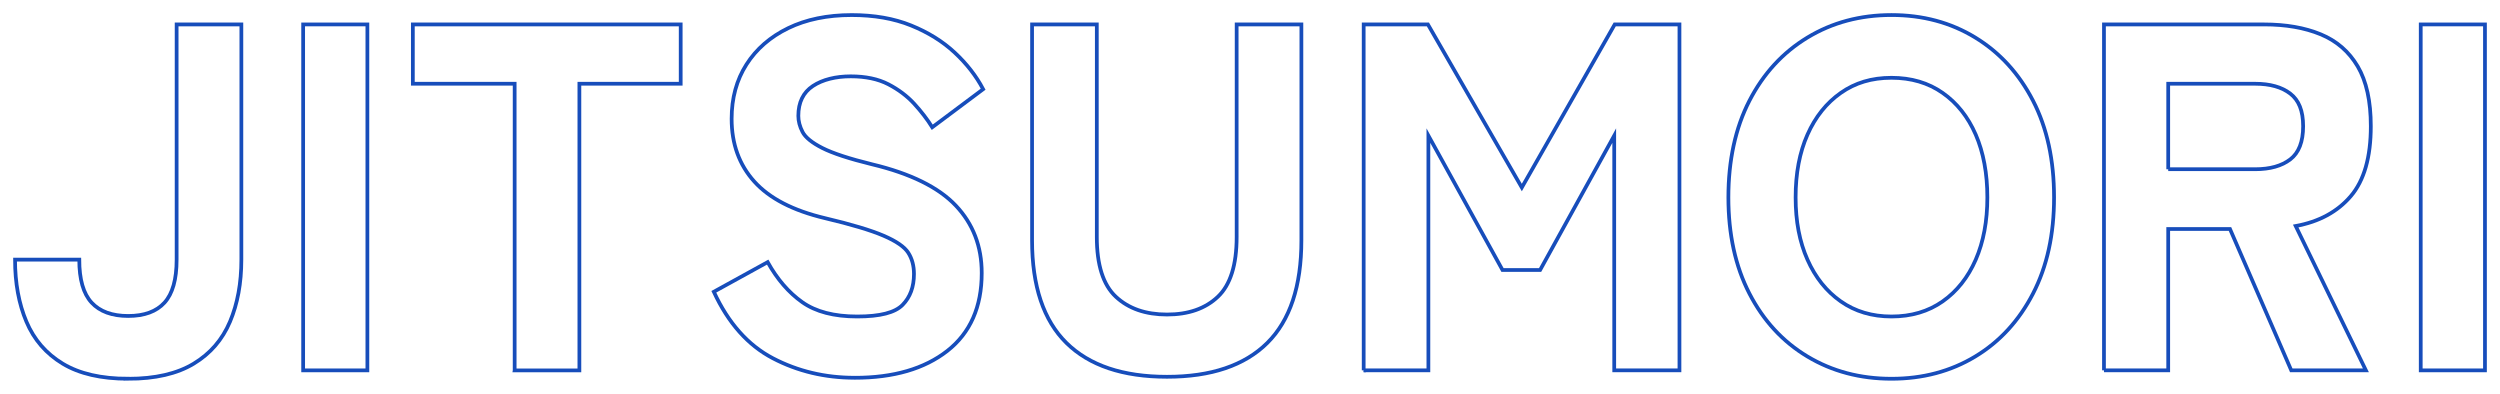
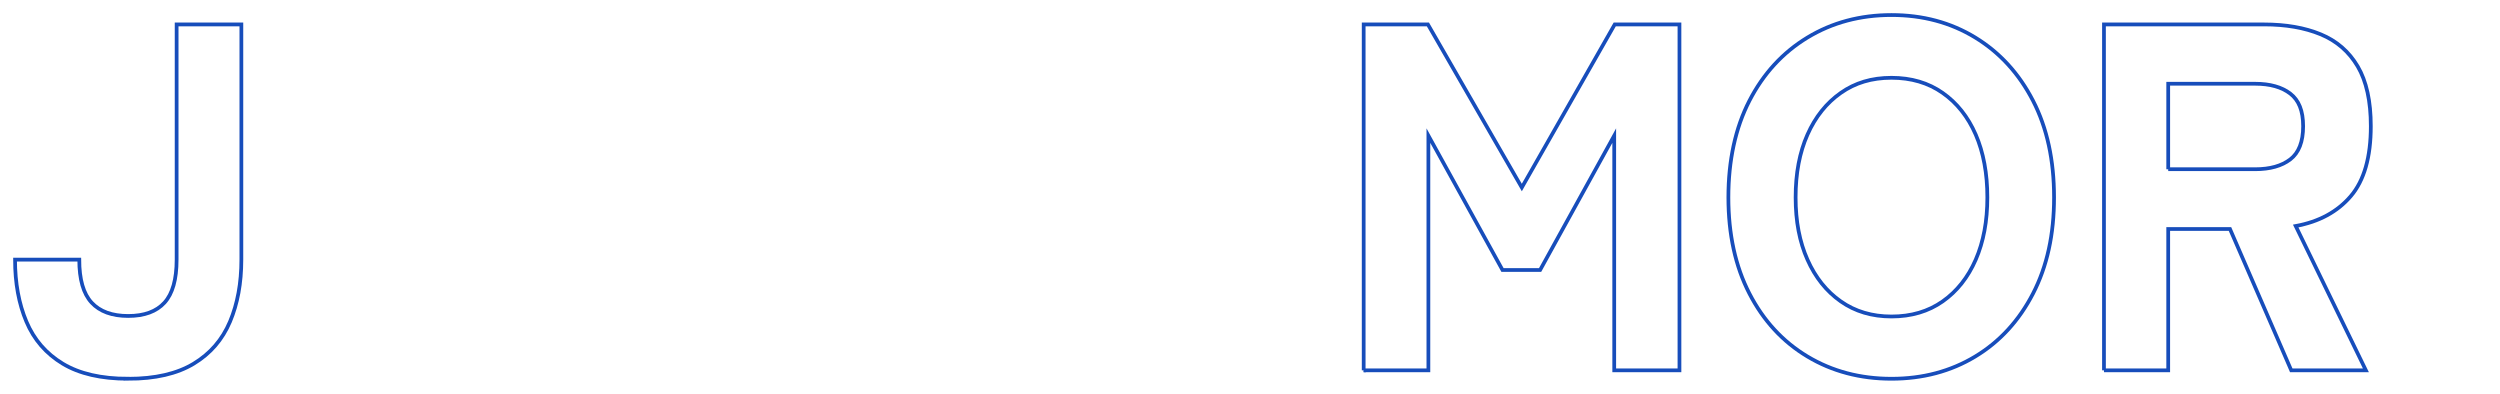
<svg xmlns="http://www.w3.org/2000/svg" version="1.1" viewBox="0 0 949.62 149.58">
  <defs>
    <style>
      .cls-1 {
        fill: none;
        stroke: #174dbb;
        stroke-miterlimit: 10;
        stroke-width: 1.42px;
      }
    </style>
  </defs>
  <g>
    <g id="_レイヤー_1" data-name="レイヤー_1">
      <path class="cls-1" d="M48.7,143.87c-10.26,0-18.55-1.91-24.87-5.73-6.32-3.82-10.92-9.13-13.8-15.96-2.88-6.82-4.32-14.67-4.32-23.56h24.4c0,7.51,1.56,12.95,4.69,16.33,3.13,3.38,7.76,5.07,13.89,5.07s10.73-1.69,13.8-5.07c3.06-3.38,4.6-8.82,4.6-16.33V9.28h24.59v89.35c0,8.89-1.44,16.74-4.32,23.56-2.88,6.82-7.48,12.14-13.8,15.96-6.32,3.82-14.61,5.73-24.87,5.73Z" />
-       <path class="cls-1" d="M115.15,140.68V9.28h24.4v131.4h-24.4Z" />
-       <path class="cls-1" d="M195.49,140.68V31.8h-38.67V9.28h101.74v22.53h-38.48v108.88h-24.59Z" />
-       <path class="cls-1" d="M324.64,143.49c-11.26,0-21.62-2.47-31.07-7.41-9.45-4.94-16.93-13.36-22.43-25.25l20.46-11.26c3.63,6.51,8.01,11.58,13.14,15.21,5.13,3.63,12.08,5.44,20.84,5.44s14.39-1.47,17.27-4.41c2.88-2.94,4.32-6.85,4.32-11.73,0-3.13-.72-5.82-2.16-8.07-1.44-2.25-4.57-4.41-9.39-6.48-4.82-2.07-12.23-4.29-22.24-6.66-12.14-2.88-21.09-7.51-26.84-13.89-5.76-6.38-8.63-14.33-8.63-23.84,0-7.88,1.88-14.77,5.63-20.65,3.75-5.88,9.04-10.48,15.86-13.8,6.82-3.31,14.86-4.97,24.12-4.97,8.51,0,16.02,1.31,22.53,3.94,6.51,2.63,12.04,6.07,16.61,10.33,4.57,4.26,8.17,8.89,10.79,13.89l-19.33,14.46c-1.88-3-4.16-5.98-6.85-8.92-2.69-2.94-5.98-5.41-9.85-7.42-3.88-2-8.64-3-14.27-3s-10.67,1.22-14.36,3.66c-3.69,2.44-5.54,6.23-5.54,11.36,0,2,.53,4.04,1.6,6.1,1.06,2.06,3.57,4.1,7.51,6.1,3.94,2,10.23,4.07,18.87,6.19,14.64,3.51,25.25,8.73,31.82,15.67s9.86,15.49,9.86,25.62c0,12.89-4.35,22.75-13.05,29.57-8.7,6.82-20.43,10.23-35.2,10.23Z" />
-       <path class="cls-1" d="M443.28,143.12c-16.77,0-29.5-4.29-38.2-12.86-8.7-8.57-13.05-21.56-13.05-38.95V9.28h24.59v80.72c0,10.64,2.41,18.21,7.23,22.71,4.82,4.5,11.29,6.76,19.43,6.76s14.58-2.25,19.33-6.76c4.75-4.51,7.13-12.08,7.13-22.71V9.28h24.59v82.03c0,17.4-4.32,30.38-12.95,38.95-8.64,8.57-21.34,12.86-38.11,12.86Z" />
      <path class="cls-1" d="M517.99,140.68V9.28h24.4l35.67,61.95,35.29-61.95h24.59v131.4h-24.78V51.51l-28.16,51.06h-14.27l-28.16-51.06v89.17h-24.59Z" />
      <path class="cls-1" d="M718.47,143.87c-11.89,0-22.53-2.82-31.91-8.45-9.39-5.63-16.74-13.61-22.06-23.93-5.32-10.32-7.98-22.49-7.98-36.51s2.66-26.37,7.98-36.7c5.32-10.33,12.67-18.33,22.06-24.03,9.39-5.69,20.02-8.54,31.91-8.54s22.49,2.85,31.82,8.54c9.32,5.7,16.64,13.7,21.96,24.03,5.32,10.32,7.98,22.56,7.98,36.7s-2.66,26.19-7.98,36.51c-5.32,10.32-12.64,18.3-21.96,23.93-9.32,5.63-19.93,8.45-31.82,8.45ZM718.47,120.22c7.51,0,13.99-1.91,19.43-5.73,5.44-3.82,9.63-9.1,12.58-15.86,2.94-6.76,4.41-14.64,4.41-23.65s-1.47-17.08-4.41-23.84c-2.94-6.76-7.13-12.04-12.58-15.86-5.44-3.82-11.92-5.73-19.43-5.73s-13.8,1.91-19.24,5.73c-5.44,3.82-9.67,9.1-12.67,15.86-3,6.76-4.5,14.71-4.5,23.84s1.5,16.9,4.5,23.65c3,6.76,7.23,12.05,12.67,15.86,5.44,3.82,11.86,5.73,19.24,5.73Z" />
      <path class="cls-1" d="M799.19,140.68V9.28h60.82c8.26,0,15.42,1.25,21.49,3.75,6.07,2.5,10.76,6.57,14.08,12.2,3.31,5.63,4.97,13.21,4.97,22.71,0,11.76-2.53,20.62-7.6,26.56-5.07,5.95-12.05,9.73-20.93,11.36l26.66,54.81h-28.35l-23.28-53.69h-23.46v53.69h-24.4ZM823.59,64.28h33.04c5.63,0,10.07-1.25,13.33-3.75,3.25-2.5,4.88-6.69,4.88-12.58s-1.63-9.88-4.88-12.39c-3.26-2.5-7.7-3.75-13.33-3.75h-33.04v32.48Z" />
-       <path class="cls-1" d="M919.51,140.68V9.28h24.4v131.4h-24.4Z" />
    </g>
  </g>
</svg>